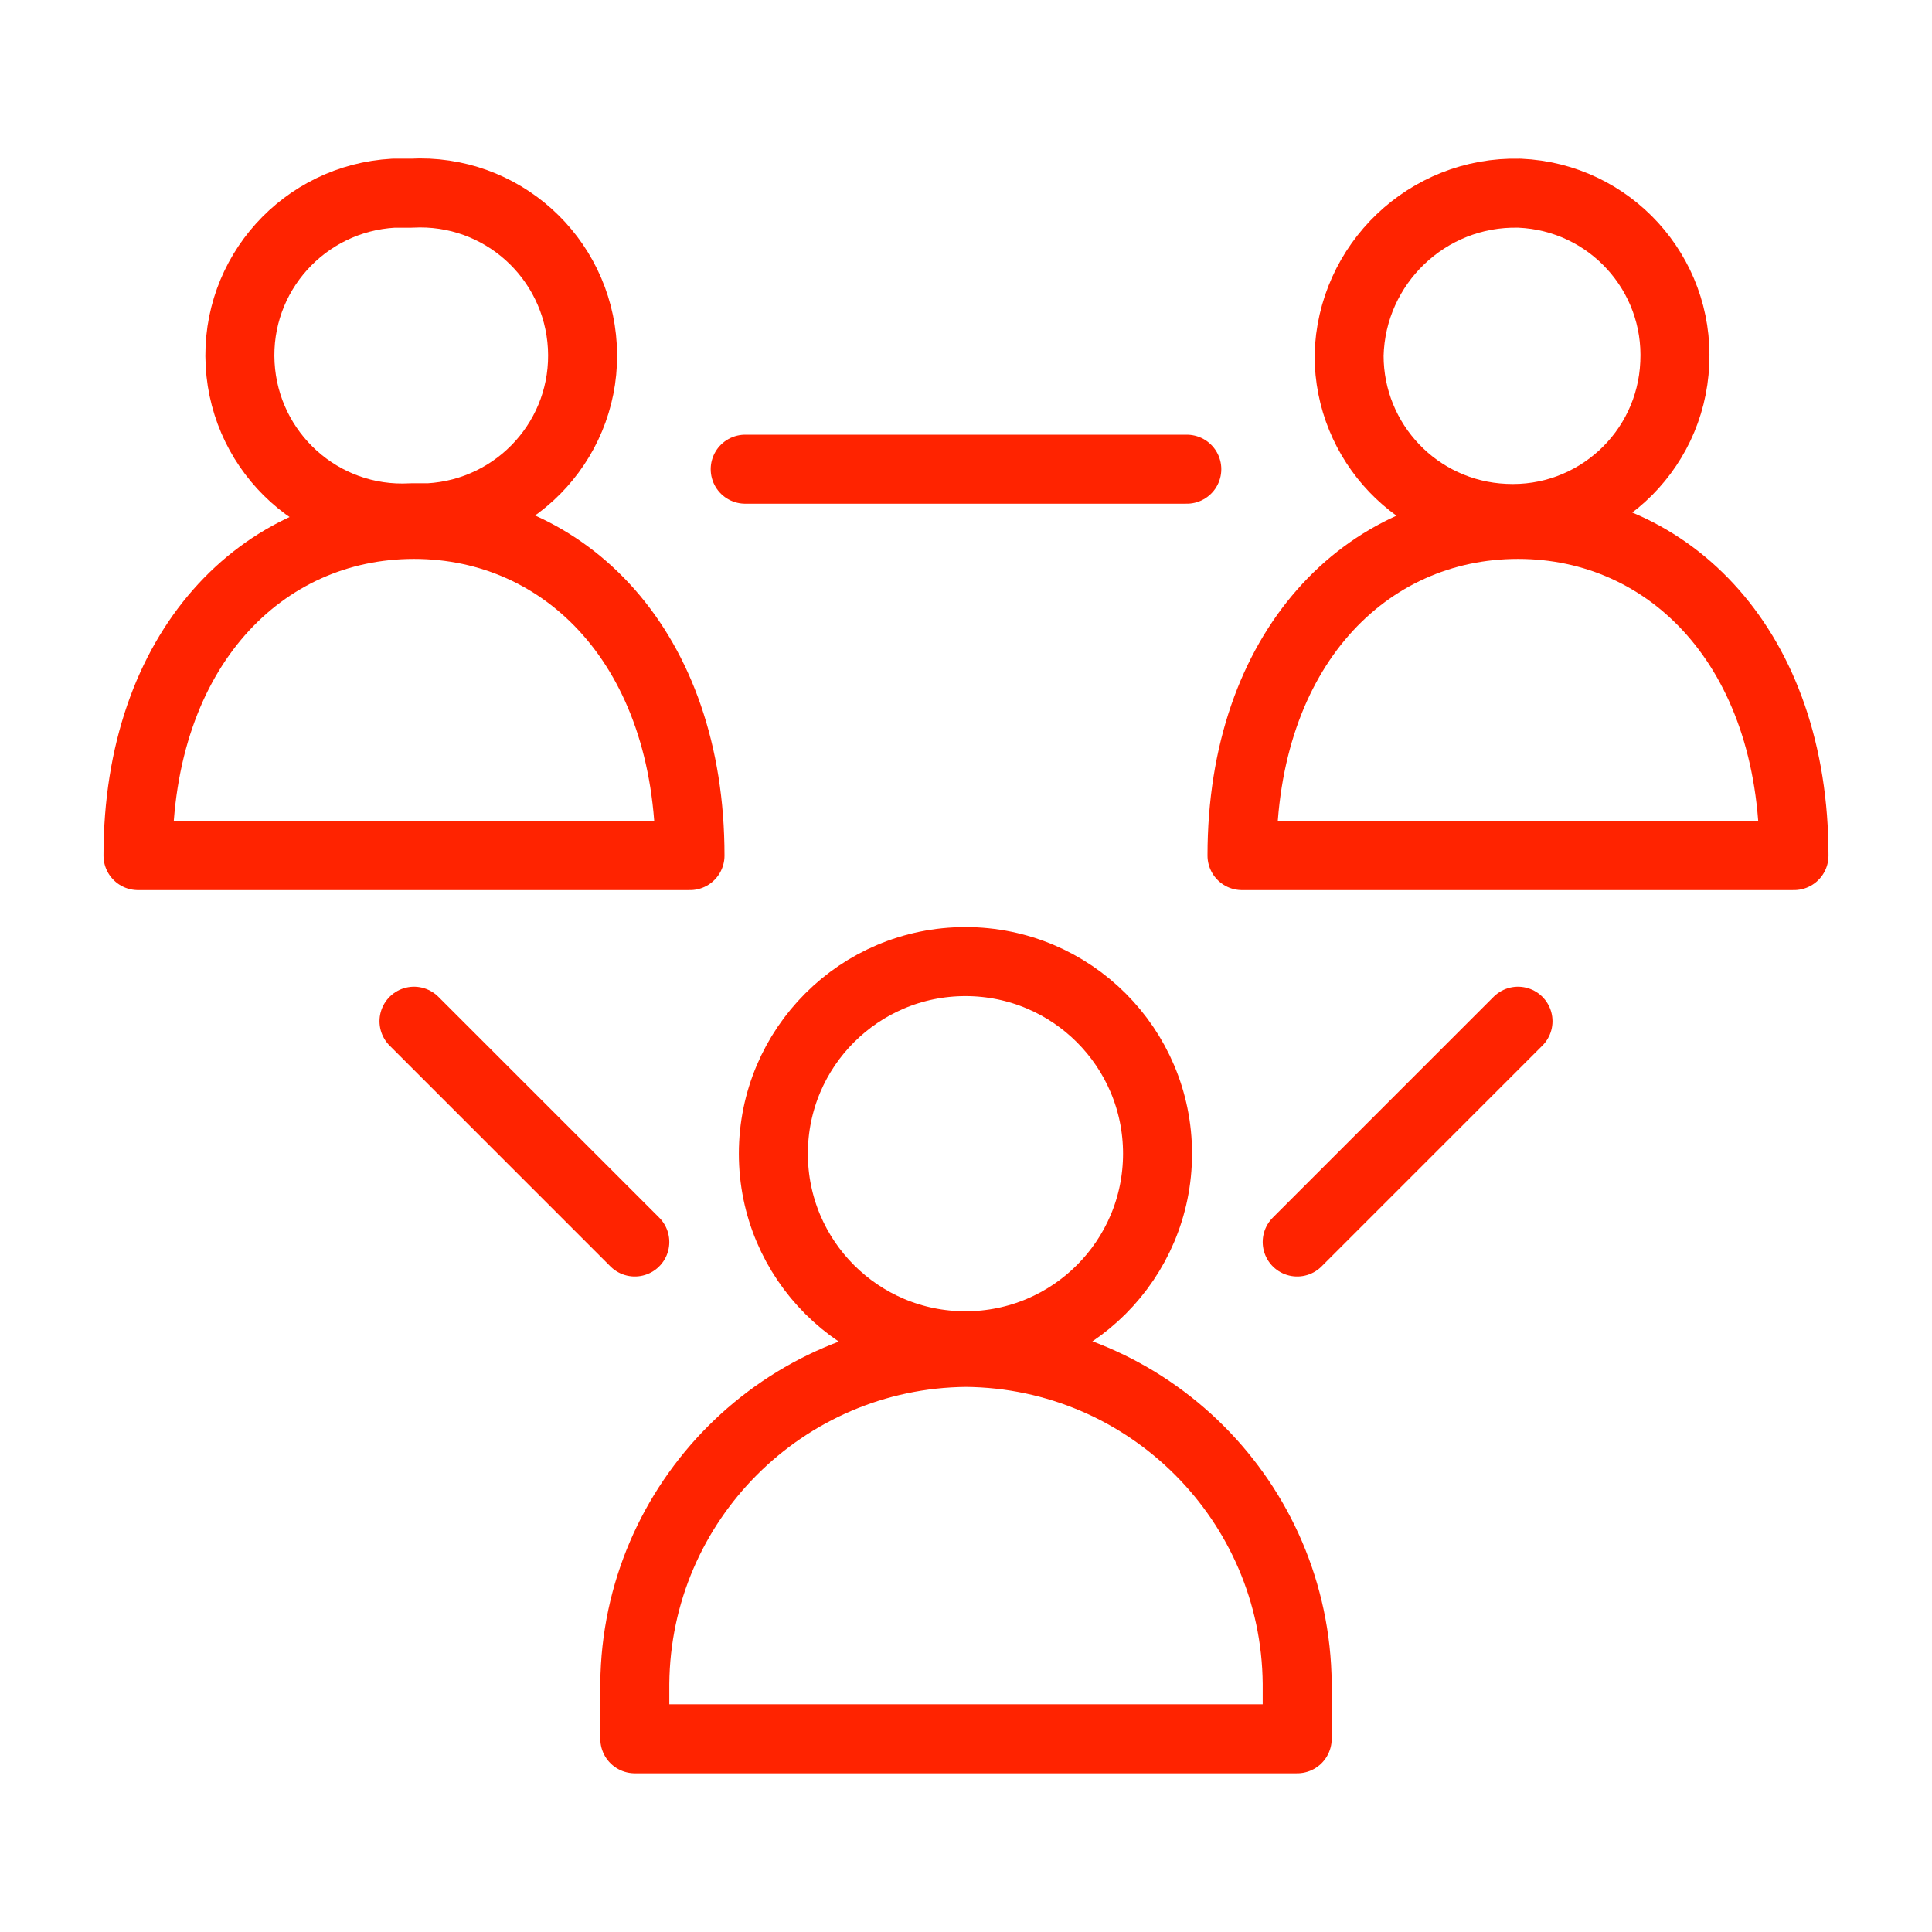
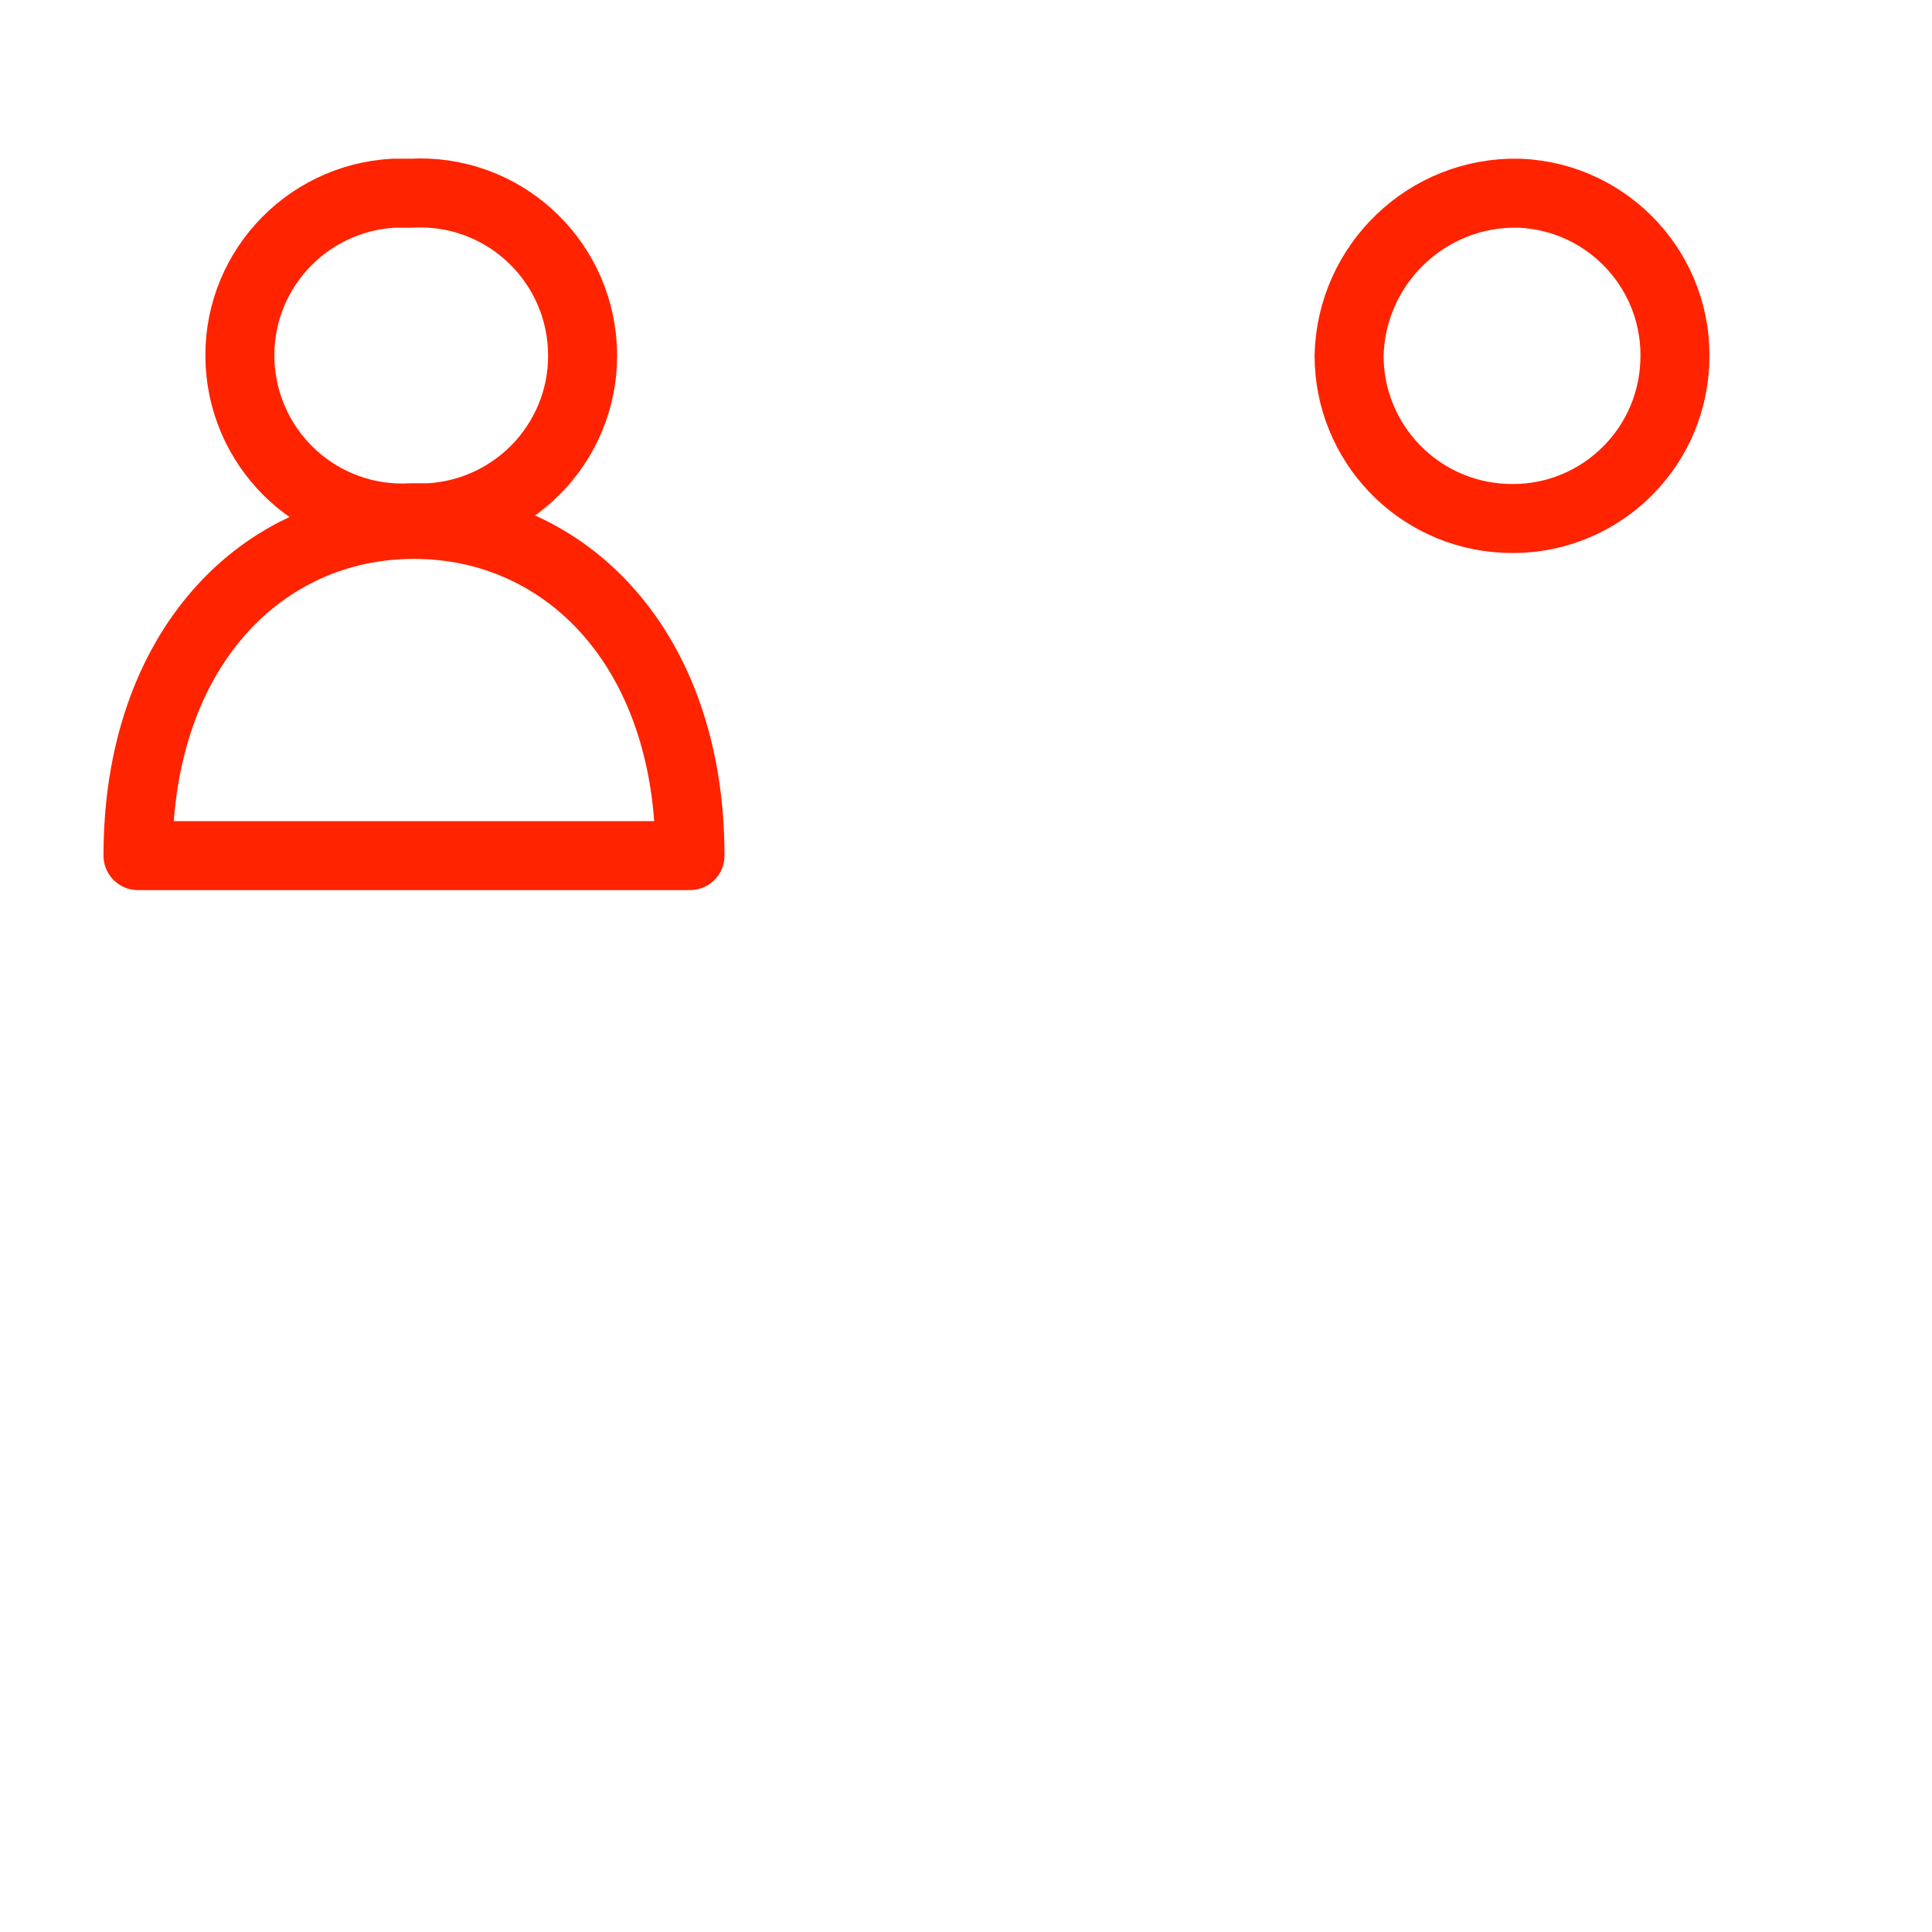
<svg xmlns="http://www.w3.org/2000/svg" id="Layer_1" viewBox="0 0 35 35">
  <defs>
    <style>.cls-1{fill:none;stroke:#ff2300;stroke-linecap:round;stroke-linejoin:round;stroke-width:1.25px;}</style>
  </defs>
  <g id="_13">
-     <circle id="Ellipse_10" class="cls-1" cx="17.49" cy="20.9" r="3.48" />
-     <path id="Path_16638" class="cls-1" d="m17.5,24.5c-3.3.03-5.97,2.7-6,6v1h12v-1c-.03-3.3-2.7-5.97-6-6Z" />
    <path id="Path_16639" class="cls-1" d="m27.53,3.5c1.63.07,2.89,1.45,2.81,3.08-.07,1.63-1.45,2.89-3.08,2.81-1.58-.07-2.82-1.37-2.82-2.95.04-1.66,1.42-2.98,3.08-2.94Z" />
-     <path id="Path_16640" class="cls-1" d="m32.5,15.5c0-3.75-2.25-6-5-6s-5,2.25-5,6h10Z" />
    <path id="Path_16641" class="cls-1" d="m7.45,3.5c1.63-.09,3.01,1.16,3.1,2.78.09,1.63-1.16,3.01-2.78,3.1-.02,0-.03,0-.05,0-.09,0-.18,0-.27,0-1.63.09-3.01-1.16-3.1-2.78-.09-1.63,1.16-3.01,2.78-3.1.02,0,.03,0,.05,0,.09,0,.18,0,.27,0Z" />
    <path id="Path_16642" class="cls-1" d="m12.5,15.5c0-3.75-2.25-6-5-6s-5,2.25-5,6h10Z" />
-     <path id="Path_16643" class="cls-1" d="m7.5,18.5l4,4m16-4l-4,4m-10-14h8" />
  </g>
</svg>